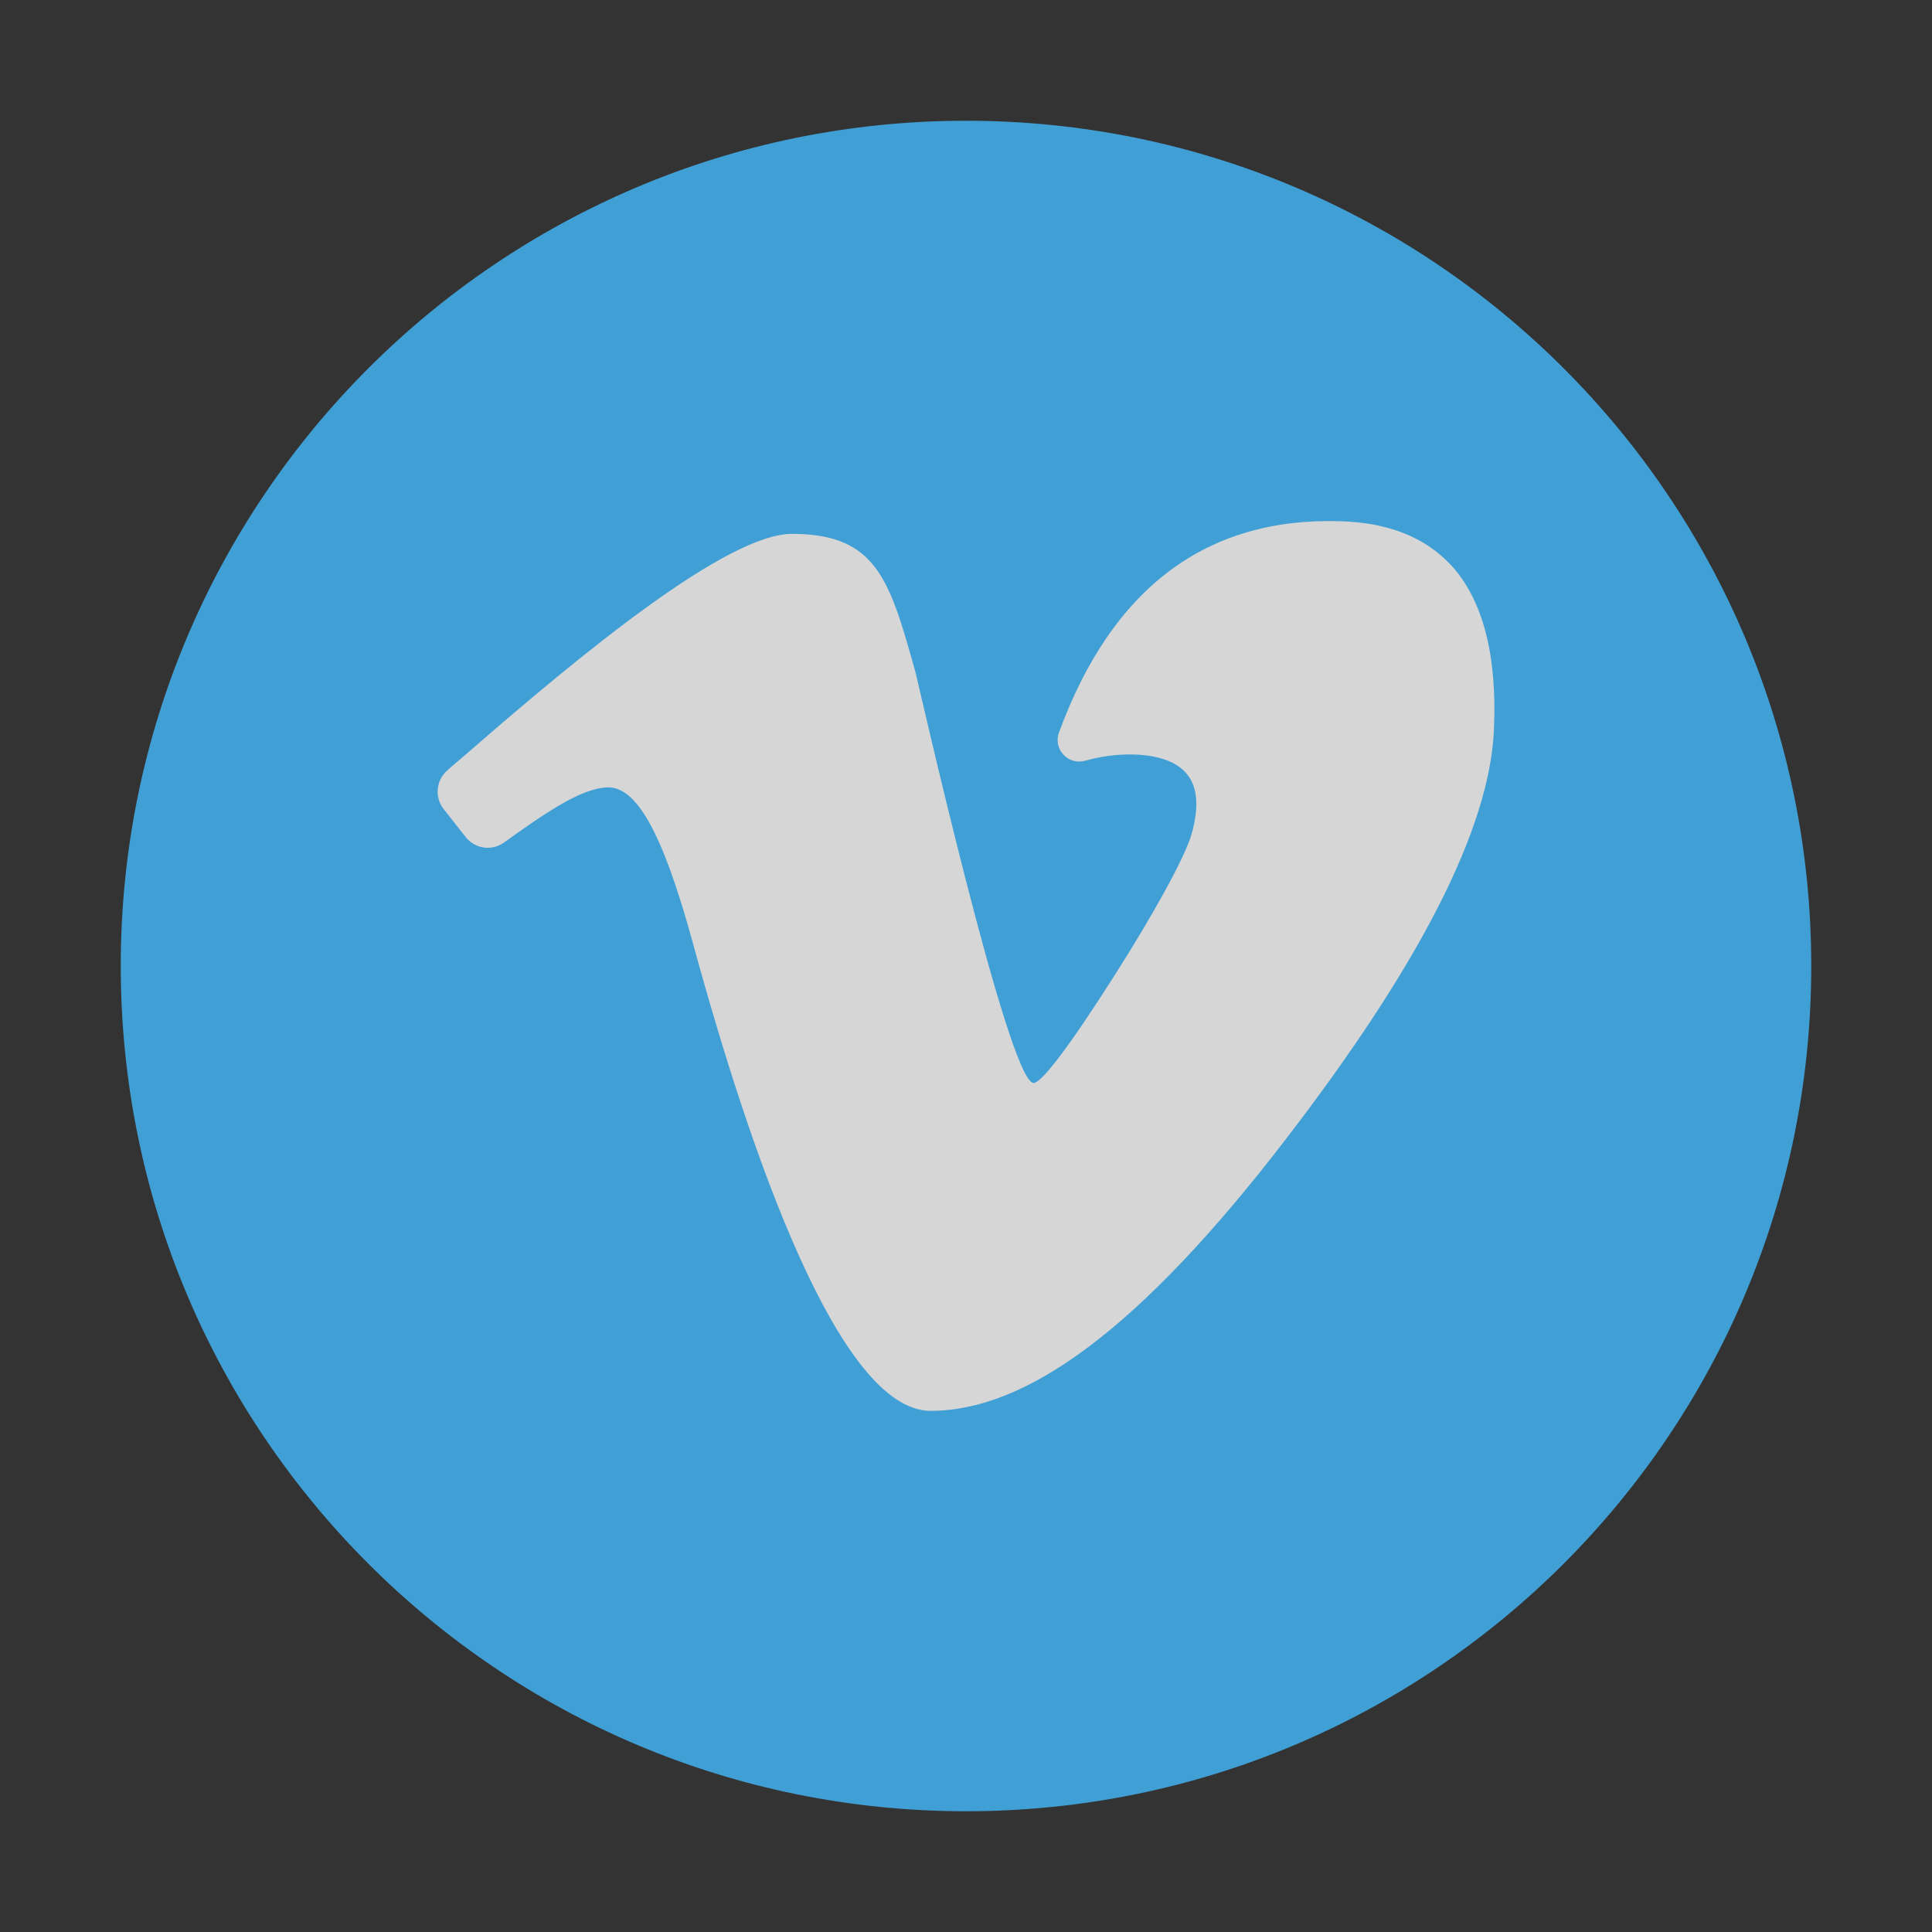
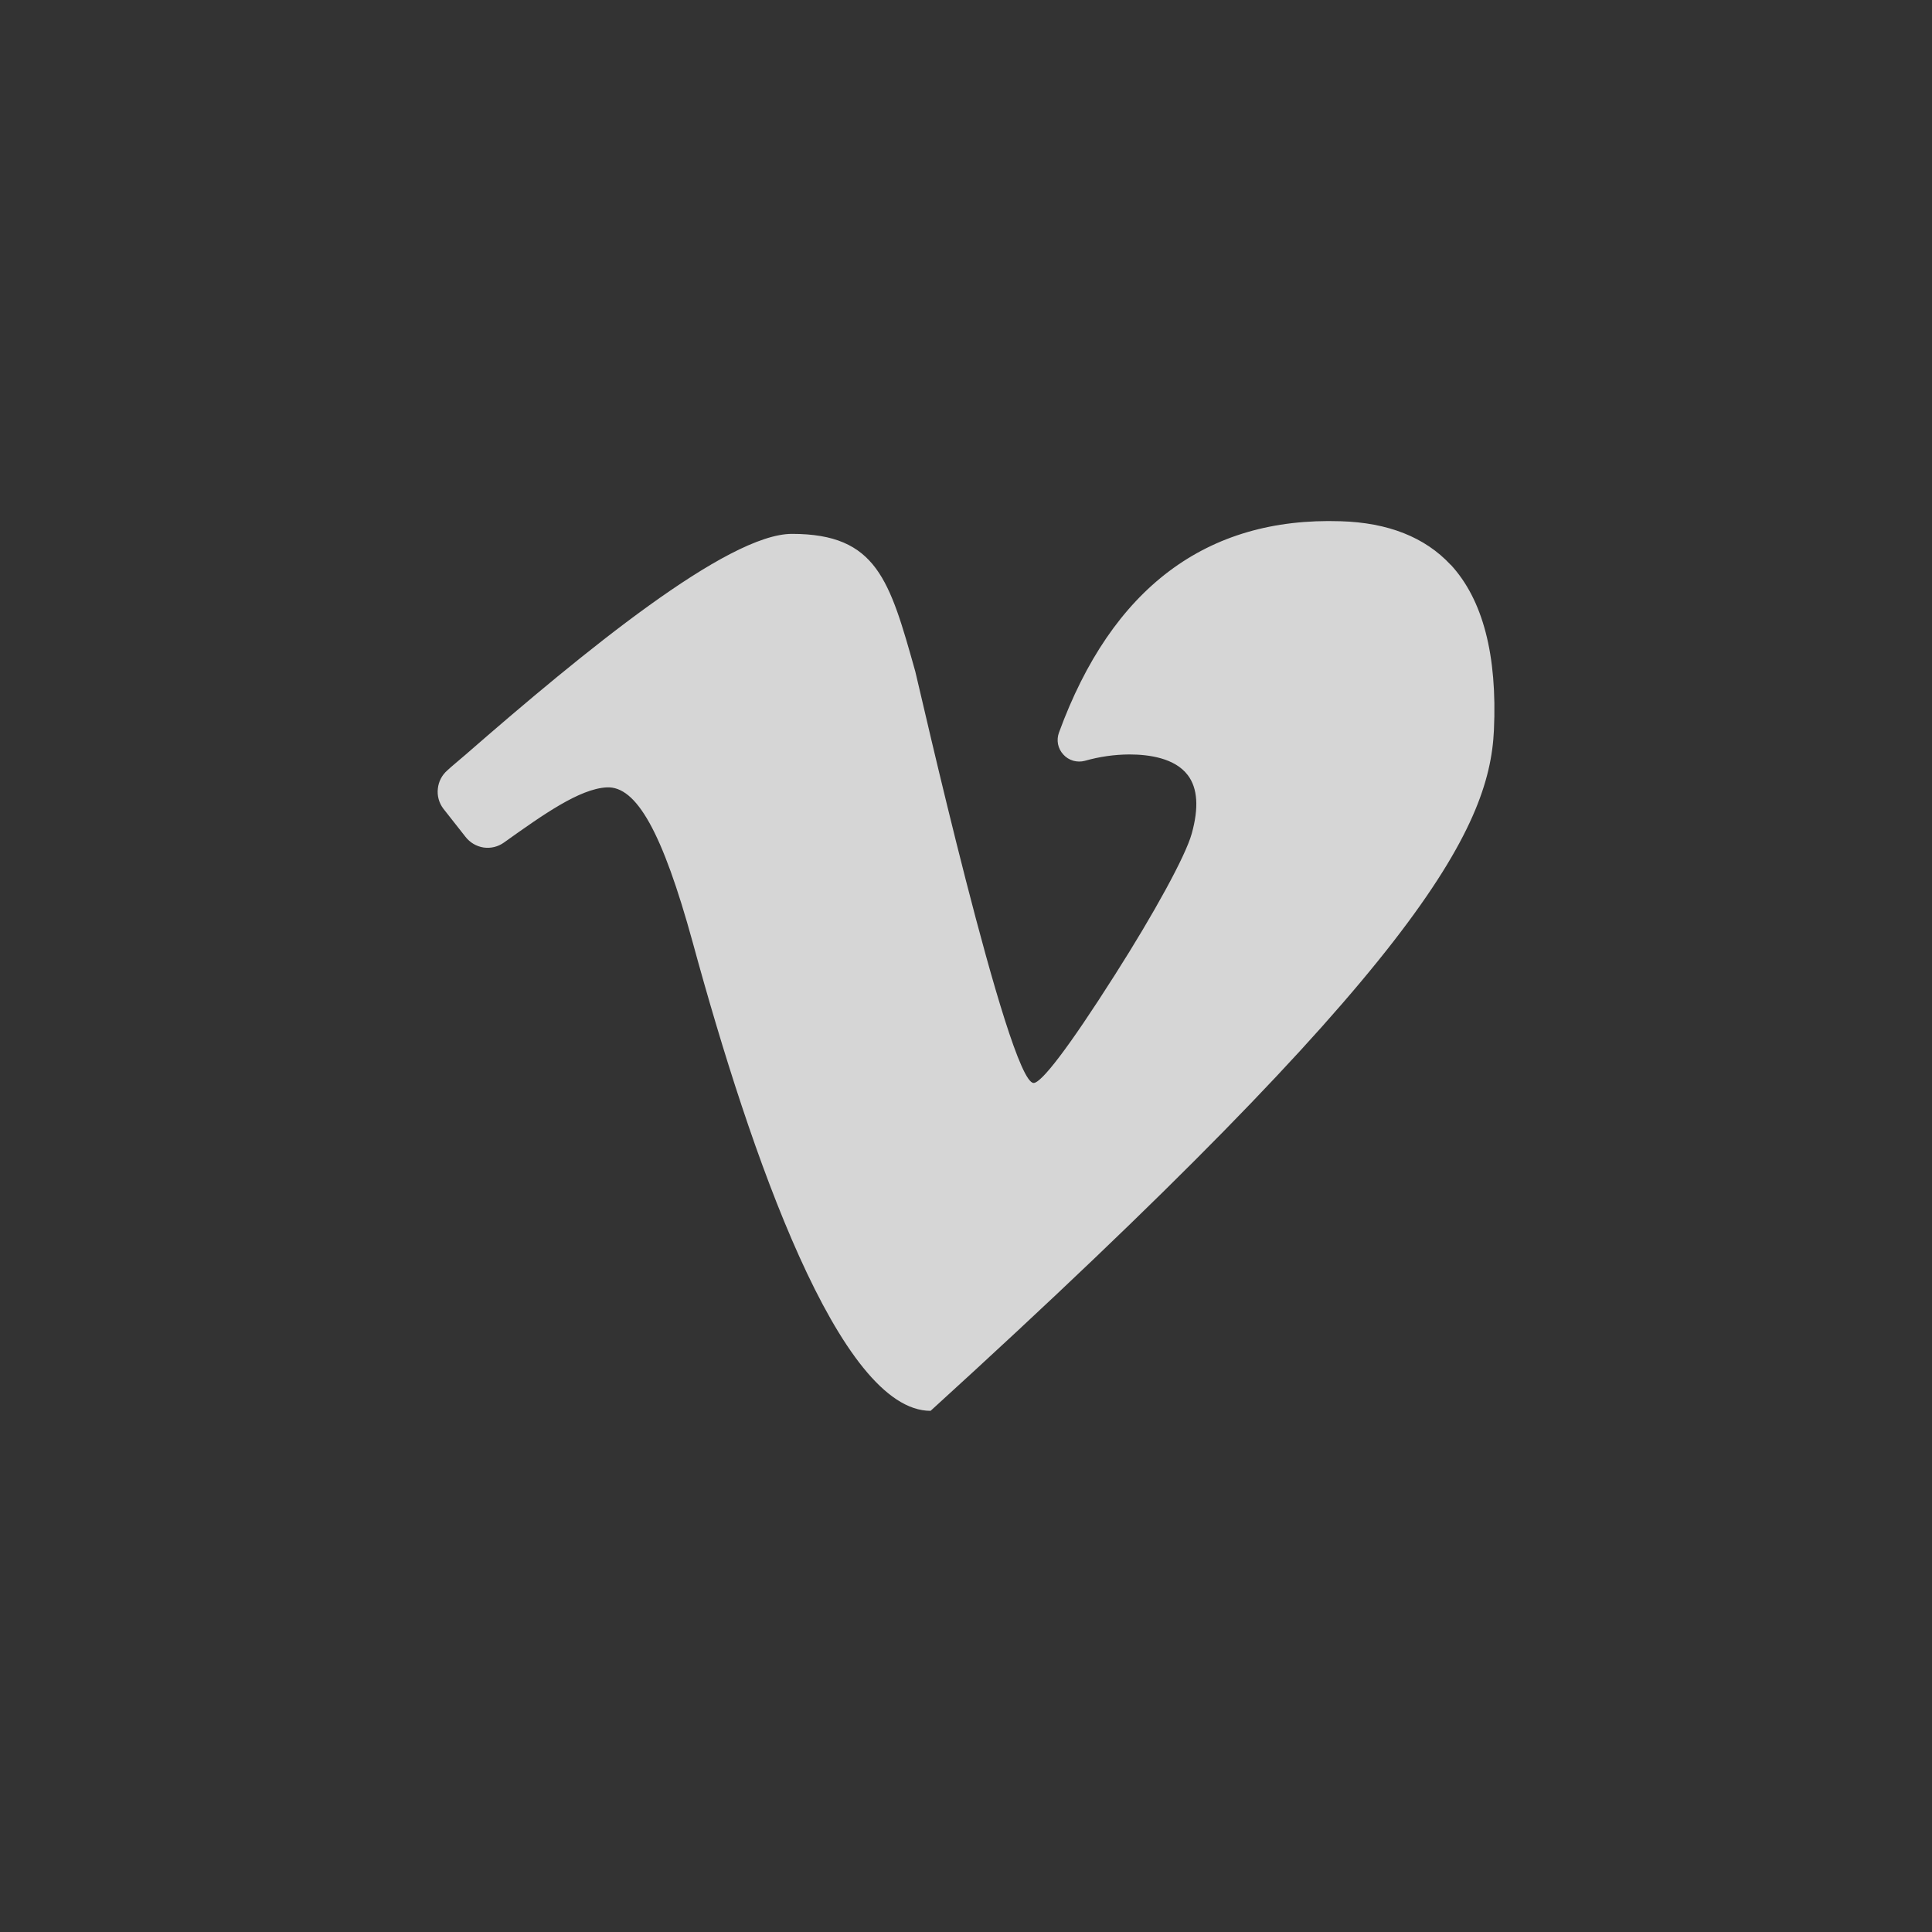
<svg xmlns="http://www.w3.org/2000/svg" width="24" height="24" viewBox="0 0 24 24" fill="none">
  <rect x="0" y="0" width="24" height="24" fill="#333333" stroke="none" />
  <g opacity="0.8">
-     <path d="M12 22.5C17.799 22.5 22.5 17.799 22.5 12C22.5 6.201 17.799 1.5 12 1.5C6.201 1.5 1.5 6.201 1.5 12C1.5 17.799 6.201 22.5 12 22.5Z" fill="#44BBFF" />
-     <path d="M18.021 7.017C17.703 6.674 17.243 6.492 16.653 6.475C14.988 6.421 13.812 7.304 13.155 9.1C13.138 9.146 13.134 9.196 13.143 9.244C13.153 9.293 13.176 9.337 13.209 9.373C13.242 9.41 13.285 9.436 13.332 9.45C13.379 9.463 13.429 9.464 13.477 9.451C13.656 9.4 13.842 9.373 14.029 9.372C14.271 9.372 14.594 9.416 14.755 9.629C14.879 9.792 14.893 10.037 14.804 10.356C14.728 10.632 14.337 11.345 13.851 12.108C13.261 13.037 12.934 13.453 12.84 13.453C12.527 13.453 11.402 8.456 11.37 8.341C11.051 7.207 10.894 6.632 9.838 6.632C9.036 6.632 7.25 8.096 5.783 9.375C5.693 9.454 5.617 9.513 5.557 9.57C5.49 9.628 5.448 9.709 5.439 9.797C5.429 9.885 5.453 9.973 5.506 10.044L5.783 10.396C5.838 10.467 5.918 10.514 6.007 10.528C6.097 10.541 6.187 10.519 6.261 10.466L6.276 10.455C6.75 10.118 7.199 9.799 7.537 9.781C7.905 9.763 8.228 10.334 8.605 11.706C9.329 14.361 10.43 17.526 11.56 17.526C12.742 17.526 14.149 16.525 15.97 14.155C17.619 12.011 18.501 10.31 18.558 9.072C18.601 8.138 18.42 7.446 18.021 7.015V7.017Z" fill="white" />
+     <path d="M18.021 7.017C17.703 6.674 17.243 6.492 16.653 6.475C14.988 6.421 13.812 7.304 13.155 9.1C13.138 9.146 13.134 9.196 13.143 9.244C13.153 9.293 13.176 9.337 13.209 9.373C13.242 9.41 13.285 9.436 13.332 9.45C13.379 9.463 13.429 9.464 13.477 9.451C13.656 9.4 13.842 9.373 14.029 9.372C14.271 9.372 14.594 9.416 14.755 9.629C14.879 9.792 14.893 10.037 14.804 10.356C14.728 10.632 14.337 11.345 13.851 12.108C13.261 13.037 12.934 13.453 12.84 13.453C12.527 13.453 11.402 8.456 11.37 8.341C11.051 7.207 10.894 6.632 9.838 6.632C9.036 6.632 7.25 8.096 5.783 9.375C5.693 9.454 5.617 9.513 5.557 9.57C5.49 9.628 5.448 9.709 5.439 9.797C5.429 9.885 5.453 9.973 5.506 10.044L5.783 10.396C5.838 10.467 5.918 10.514 6.007 10.528C6.097 10.541 6.187 10.519 6.261 10.466L6.276 10.455C6.75 10.118 7.199 9.799 7.537 9.781C7.905 9.763 8.228 10.334 8.605 11.706C9.329 14.361 10.43 17.526 11.56 17.526C17.619 12.011 18.501 10.31 18.558 9.072C18.601 8.138 18.42 7.446 18.021 7.015V7.017Z" fill="white" />
  </g>
</svg>